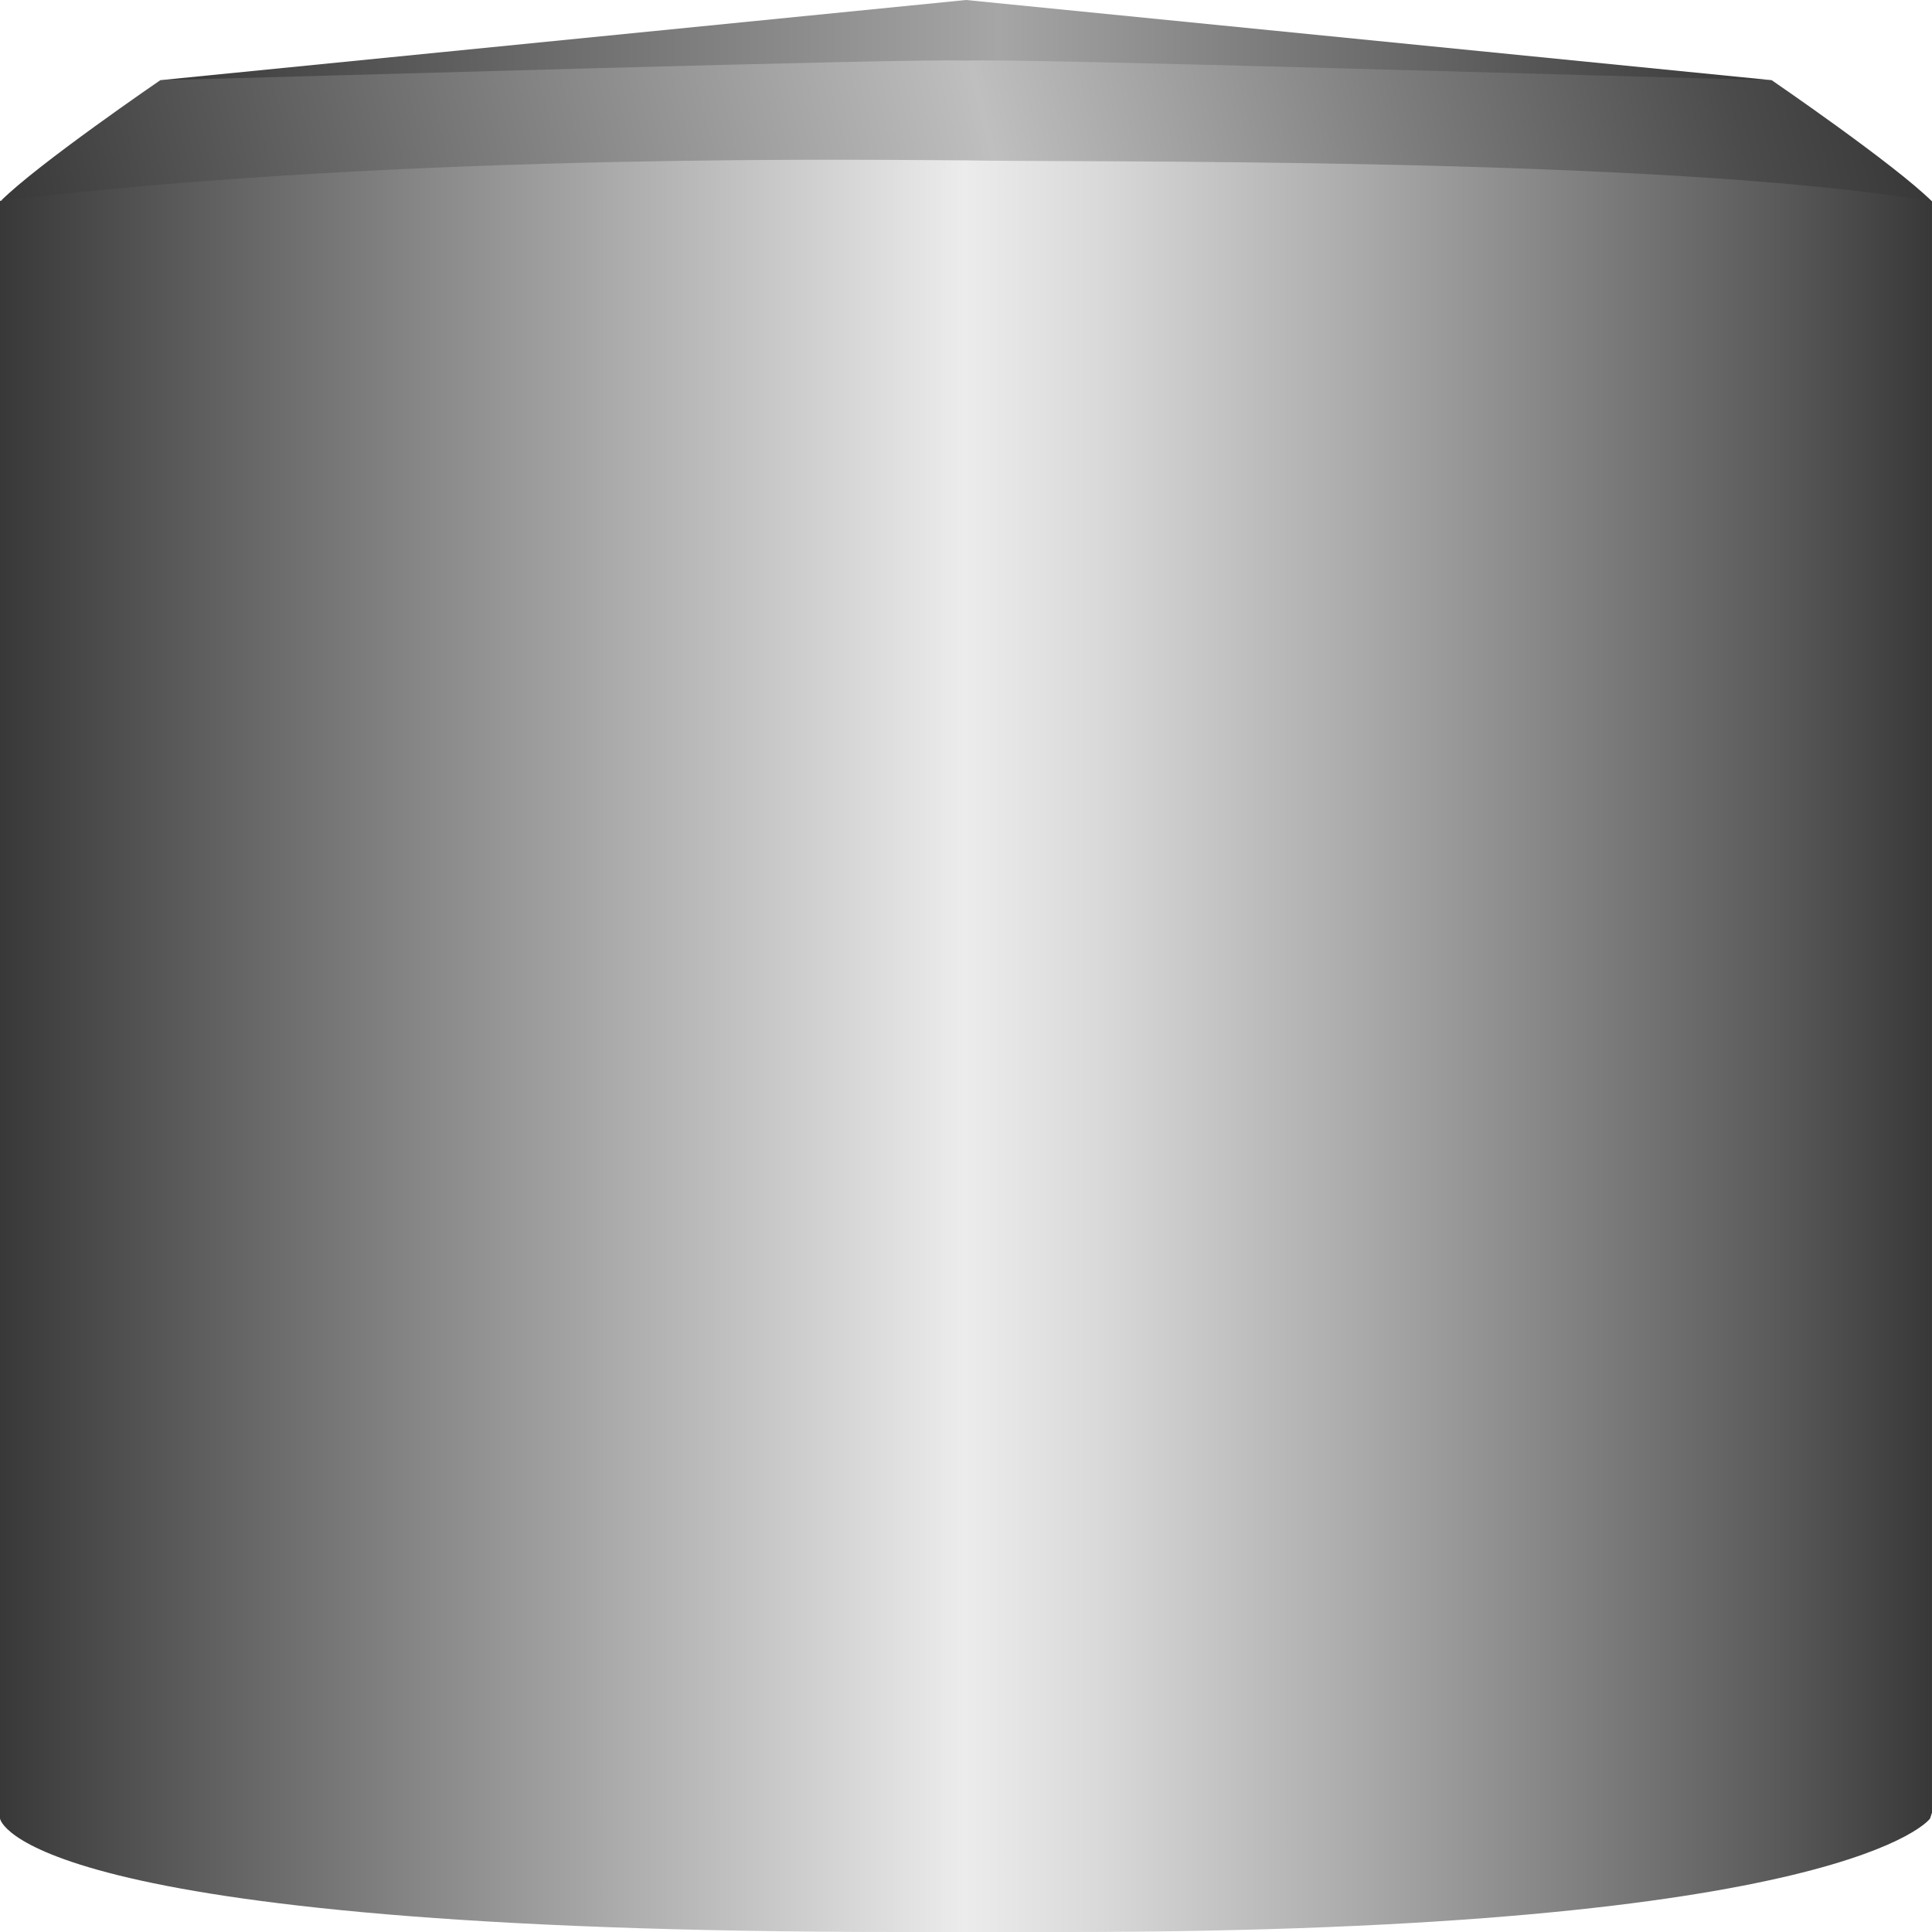
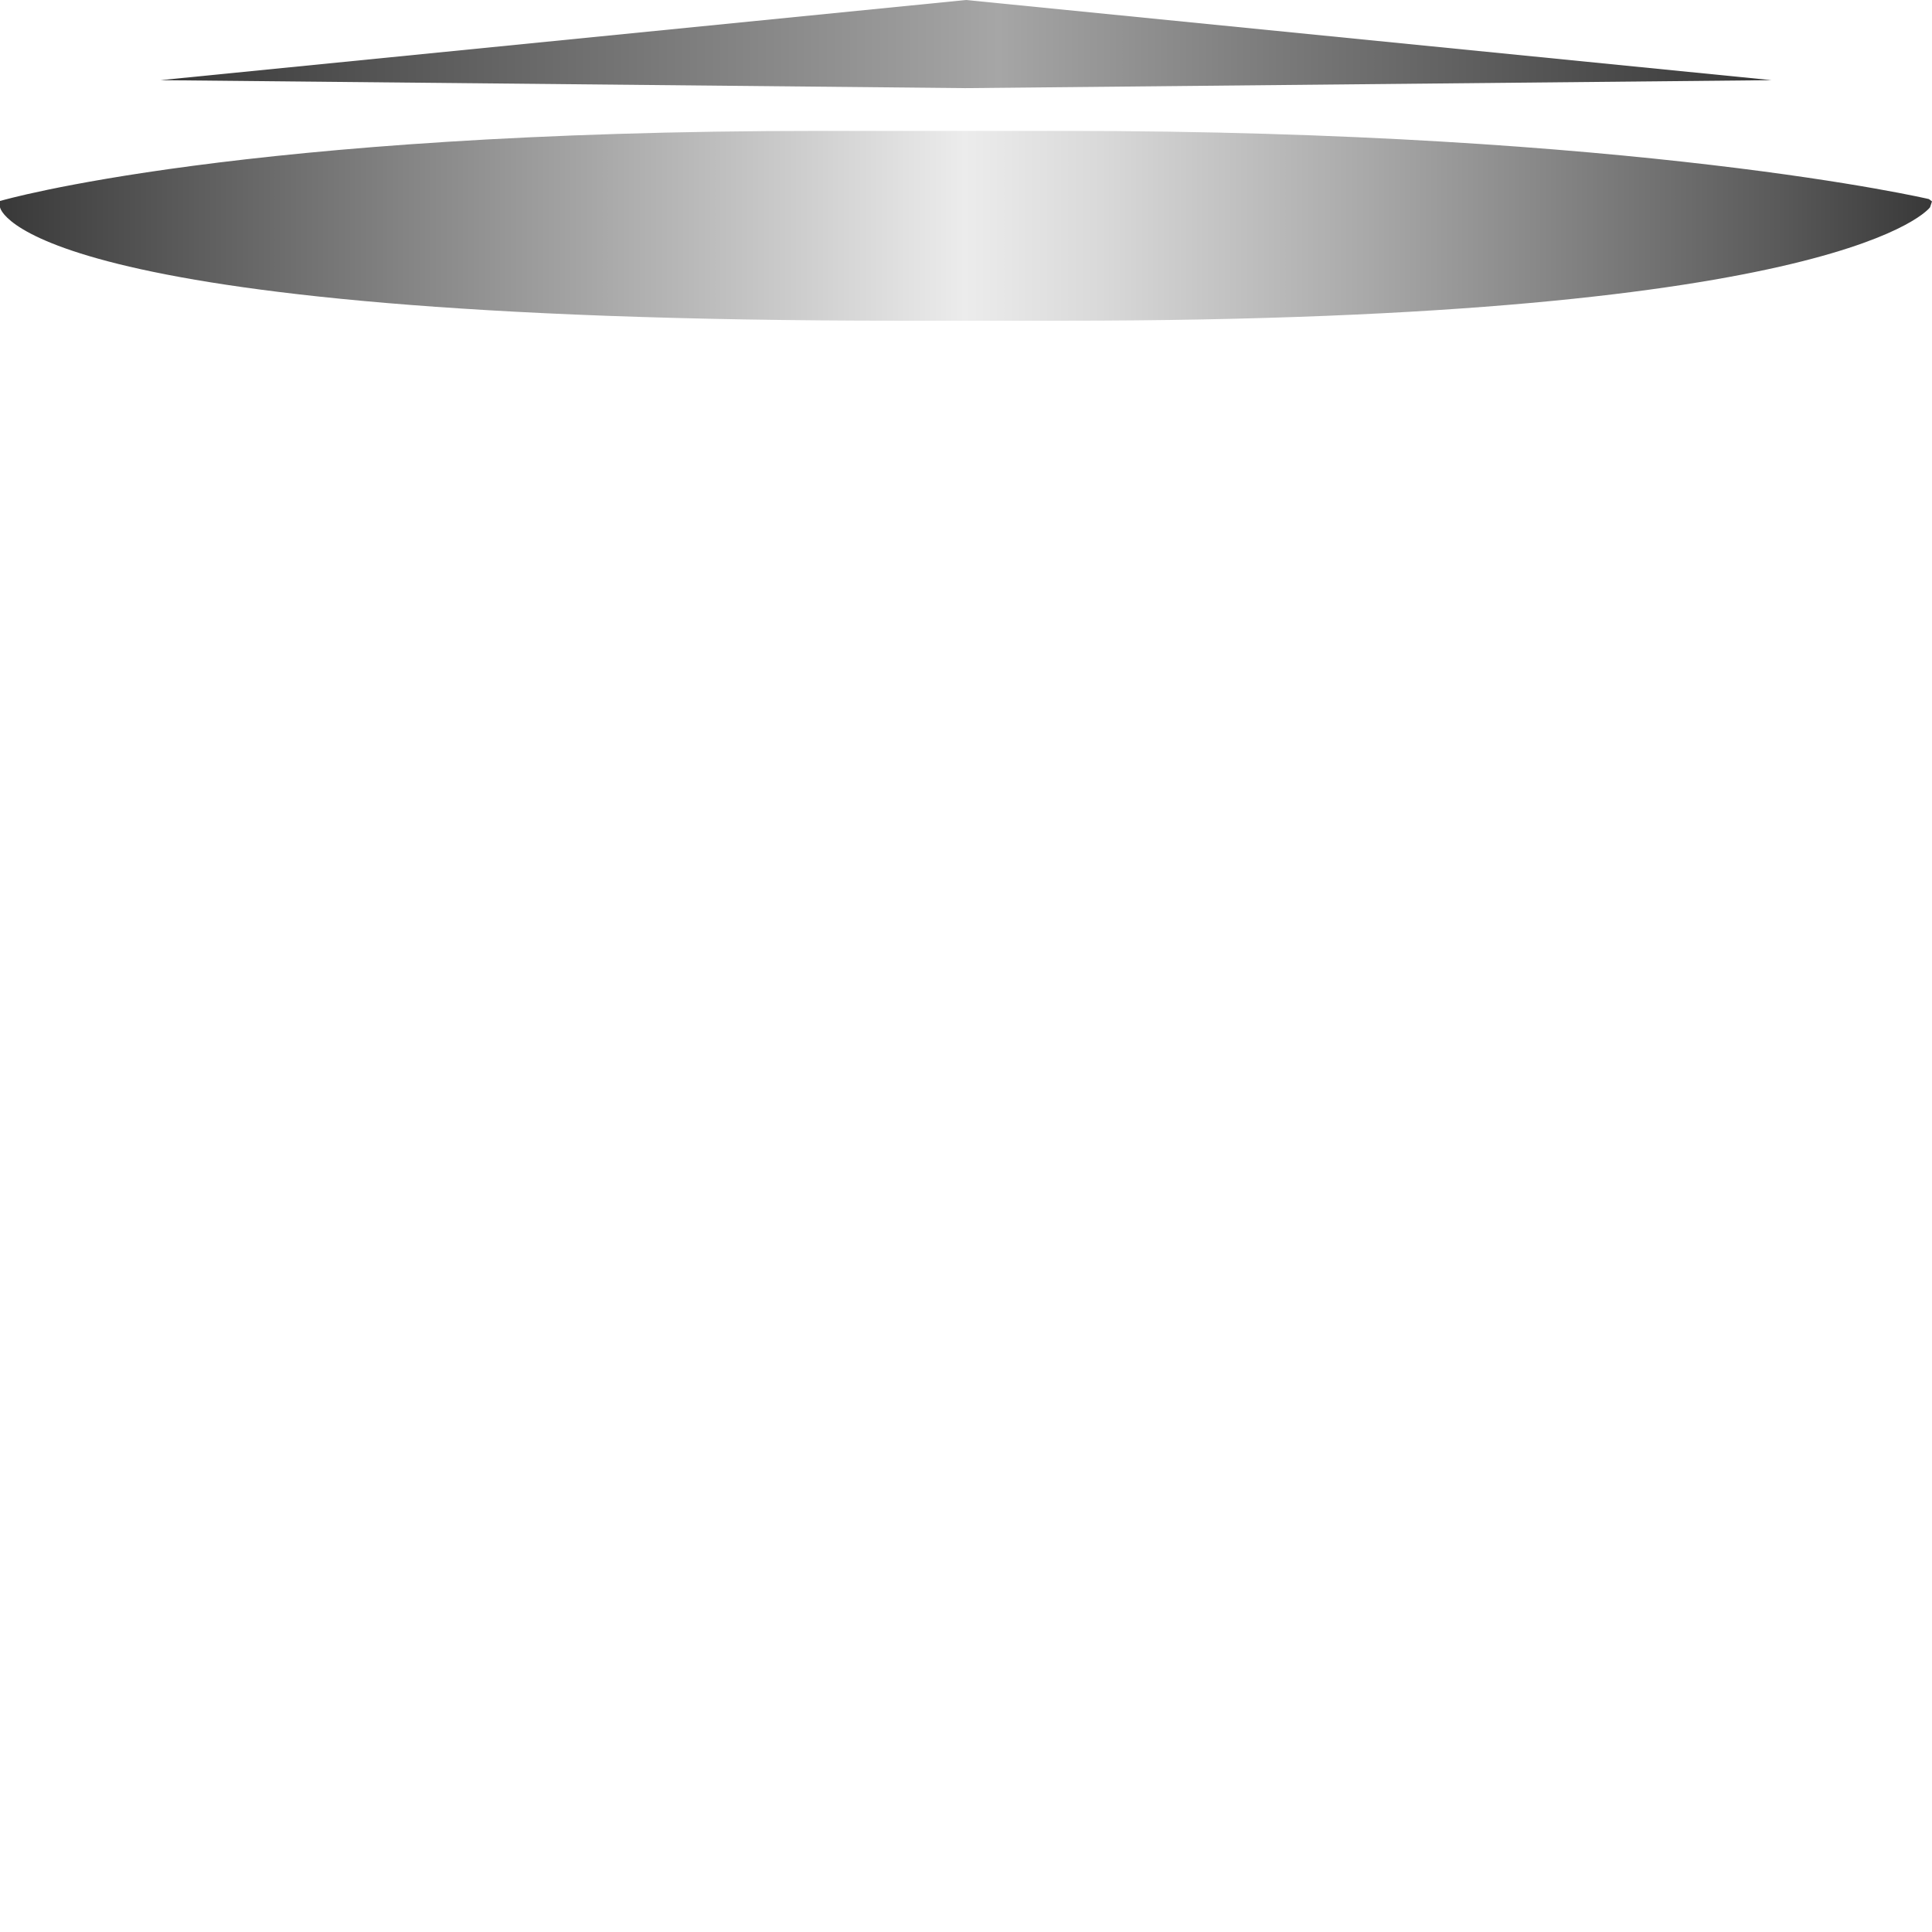
<svg xmlns="http://www.w3.org/2000/svg" version="1.1" width="64px" height="64px" viewBox="0 0 112.385 112.5" enable-background="new 0 0 112.385 112.5" xml:space="preserve">
  <g id="Group_TankBody">
    <linearGradient id="SVGID_1_" gradientUnits="userSpaceOnUse" x1="9.28" y1="2.566" x2="103.106" y2="2.566">
      <stop offset="0" style="stop-color:#383838" />
      <stop offset="0.52" style="stop-color:#A6A6A6" />
      <stop offset="0.69" style="stop-color:#7B7B7B" />
      <stop offset="0.9" style="stop-color:#4B4B4B" />
      <stop offset="1" style="stop-color:#383838" />
    </linearGradient>
    <polygon fill="url(#SVGID_1_)" points="103.106,4.668 56.193,0 9.28,4.668 56.136,5.132 " />
    <linearGradient id="SVGID_2_" gradientUnits="userSpaceOnUse" x1="-0.171" y1="60.062" x2="112.442" y2="60.062">
      <stop offset="0" style="stop-color:#383838" />
      <stop offset="0.5" style="stop-color:#ECECEC" />
      <stop offset="0.57" style="stop-color:#D9D9D9" />
      <stop offset="0.71" style="stop-color:#A8A8A8" />
      <stop offset="0.92" style="stop-color:#5A5A5A" />
      <stop offset="1" style="stop-color:#383838" />
    </linearGradient>
-     <path fill="url(#SVGID_2_)" d="M112.263,11.592c0,0-16.956-3.97-50.376-3.97c-3.559,0-10.675,0-14.234,0  C13.92,7.623,0,11.688,0,11.688l-0.171,0.04v93.826l0.114,0.341c0,0,0.908,6.605,52.393,6.605c2.388,0,7.163,0,9.551,0  c45.697,0,50.442-6.605,50.442-6.605l0.113-0.341V11.728L112.263,11.592z" />
+     <path fill="url(#SVGID_2_)" d="M112.263,11.592c0,0-16.956-3.97-50.376-3.97c-3.559,0-10.675,0-14.234,0  C13.92,7.623,0,11.688,0,11.688l-0.171,0.04l0.114,0.341c0,0,0.908,6.605,52.393,6.605c2.388,0,7.163,0,9.551,0  c45.697,0,50.442-6.605,50.442-6.605l0.113-0.341V11.728L112.263,11.592z" />
    <linearGradient id="SVGID_3_" gradientUnits="userSpaceOnUse" x1="2.743" y1="22.688" x2="108.595" y2="-3.704">
      <stop offset="0" style="stop-color:#383838" />
      <stop offset="0.52" style="stop-color:#BFBFBF" />
      <stop offset="0.74" style="stop-color:#7C7C7C" />
      <stop offset="0.91" style="stop-color:#4B4B4B" />
      <stop offset="1" style="stop-color:#383838" />
    </linearGradient>
-     <path fill="url(#SVGID_3_)" d="M103.106,4.668C94.256,4.453,59.433,3.389,56.193,3.53C52.953,3.389,17.849,4.46,9.28,4.668  c0,0-7.117,4.867-9.28,7.02c24.067-2.875,52.192-2.346,56.194-2.351c5.915,0.141,40.311-0.274,56.249,2.391  C110.279,9.575,103.106,4.668,103.106,4.668z" />
  </g>
</svg>